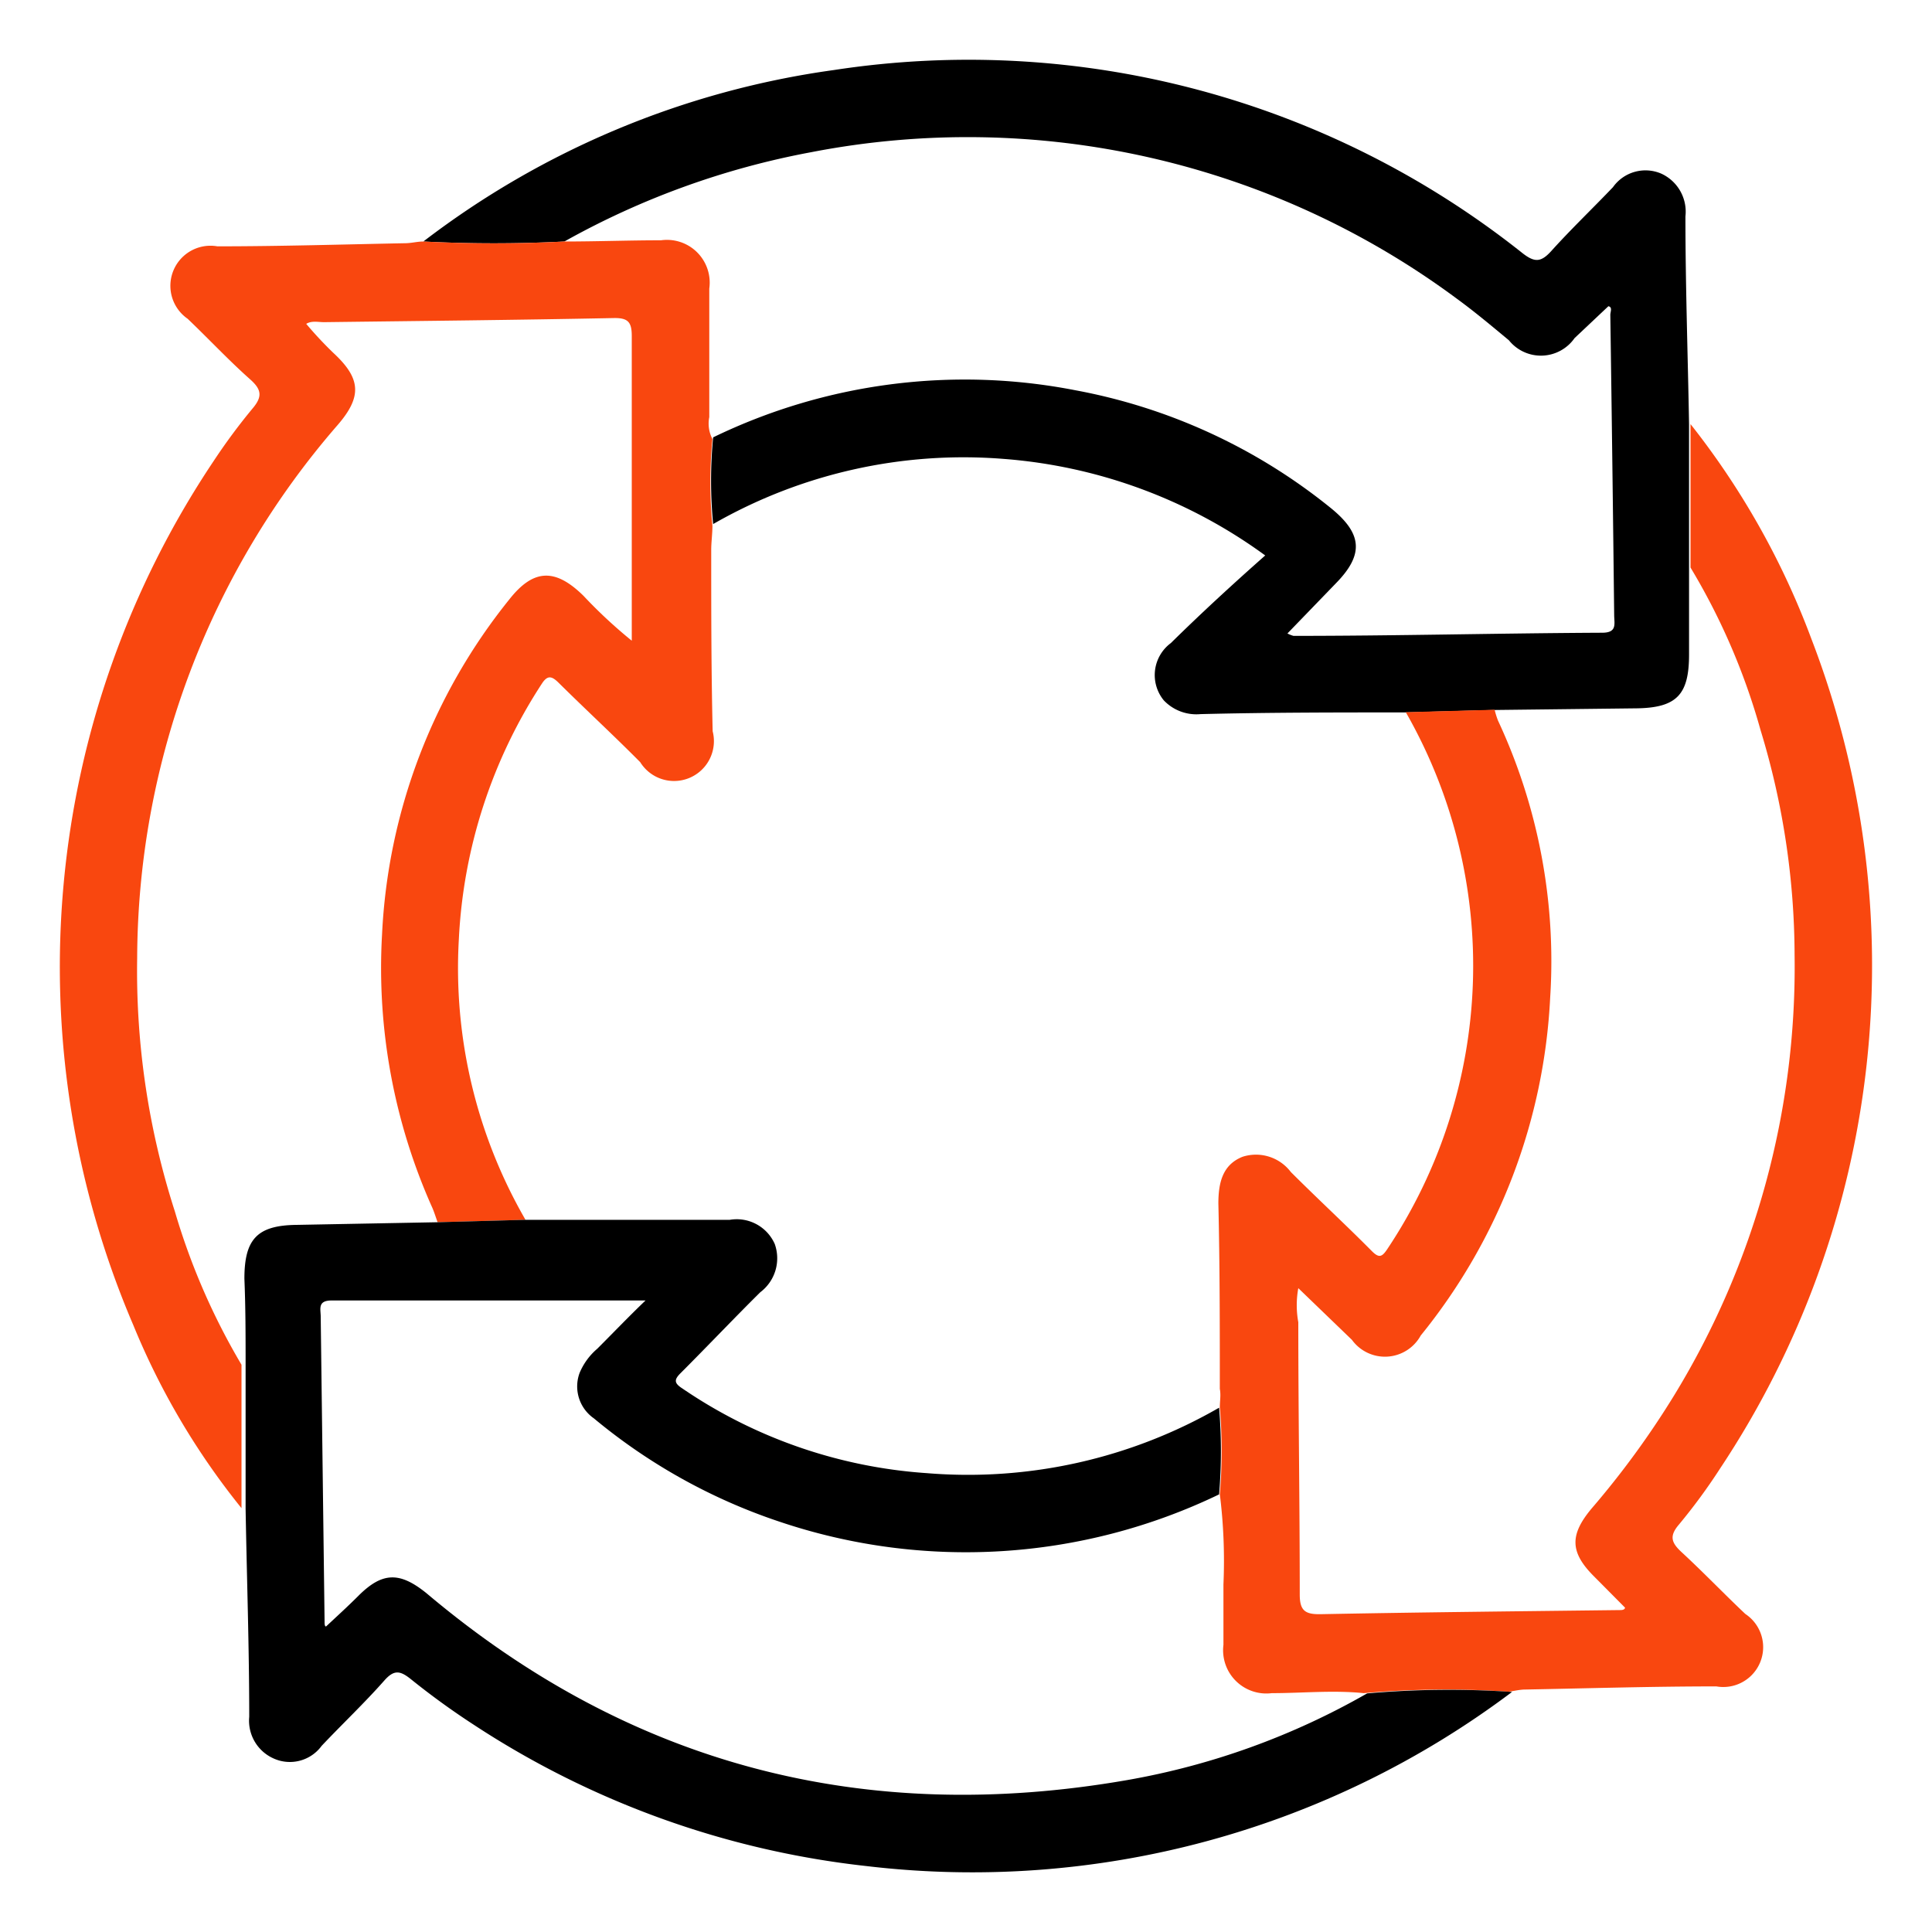
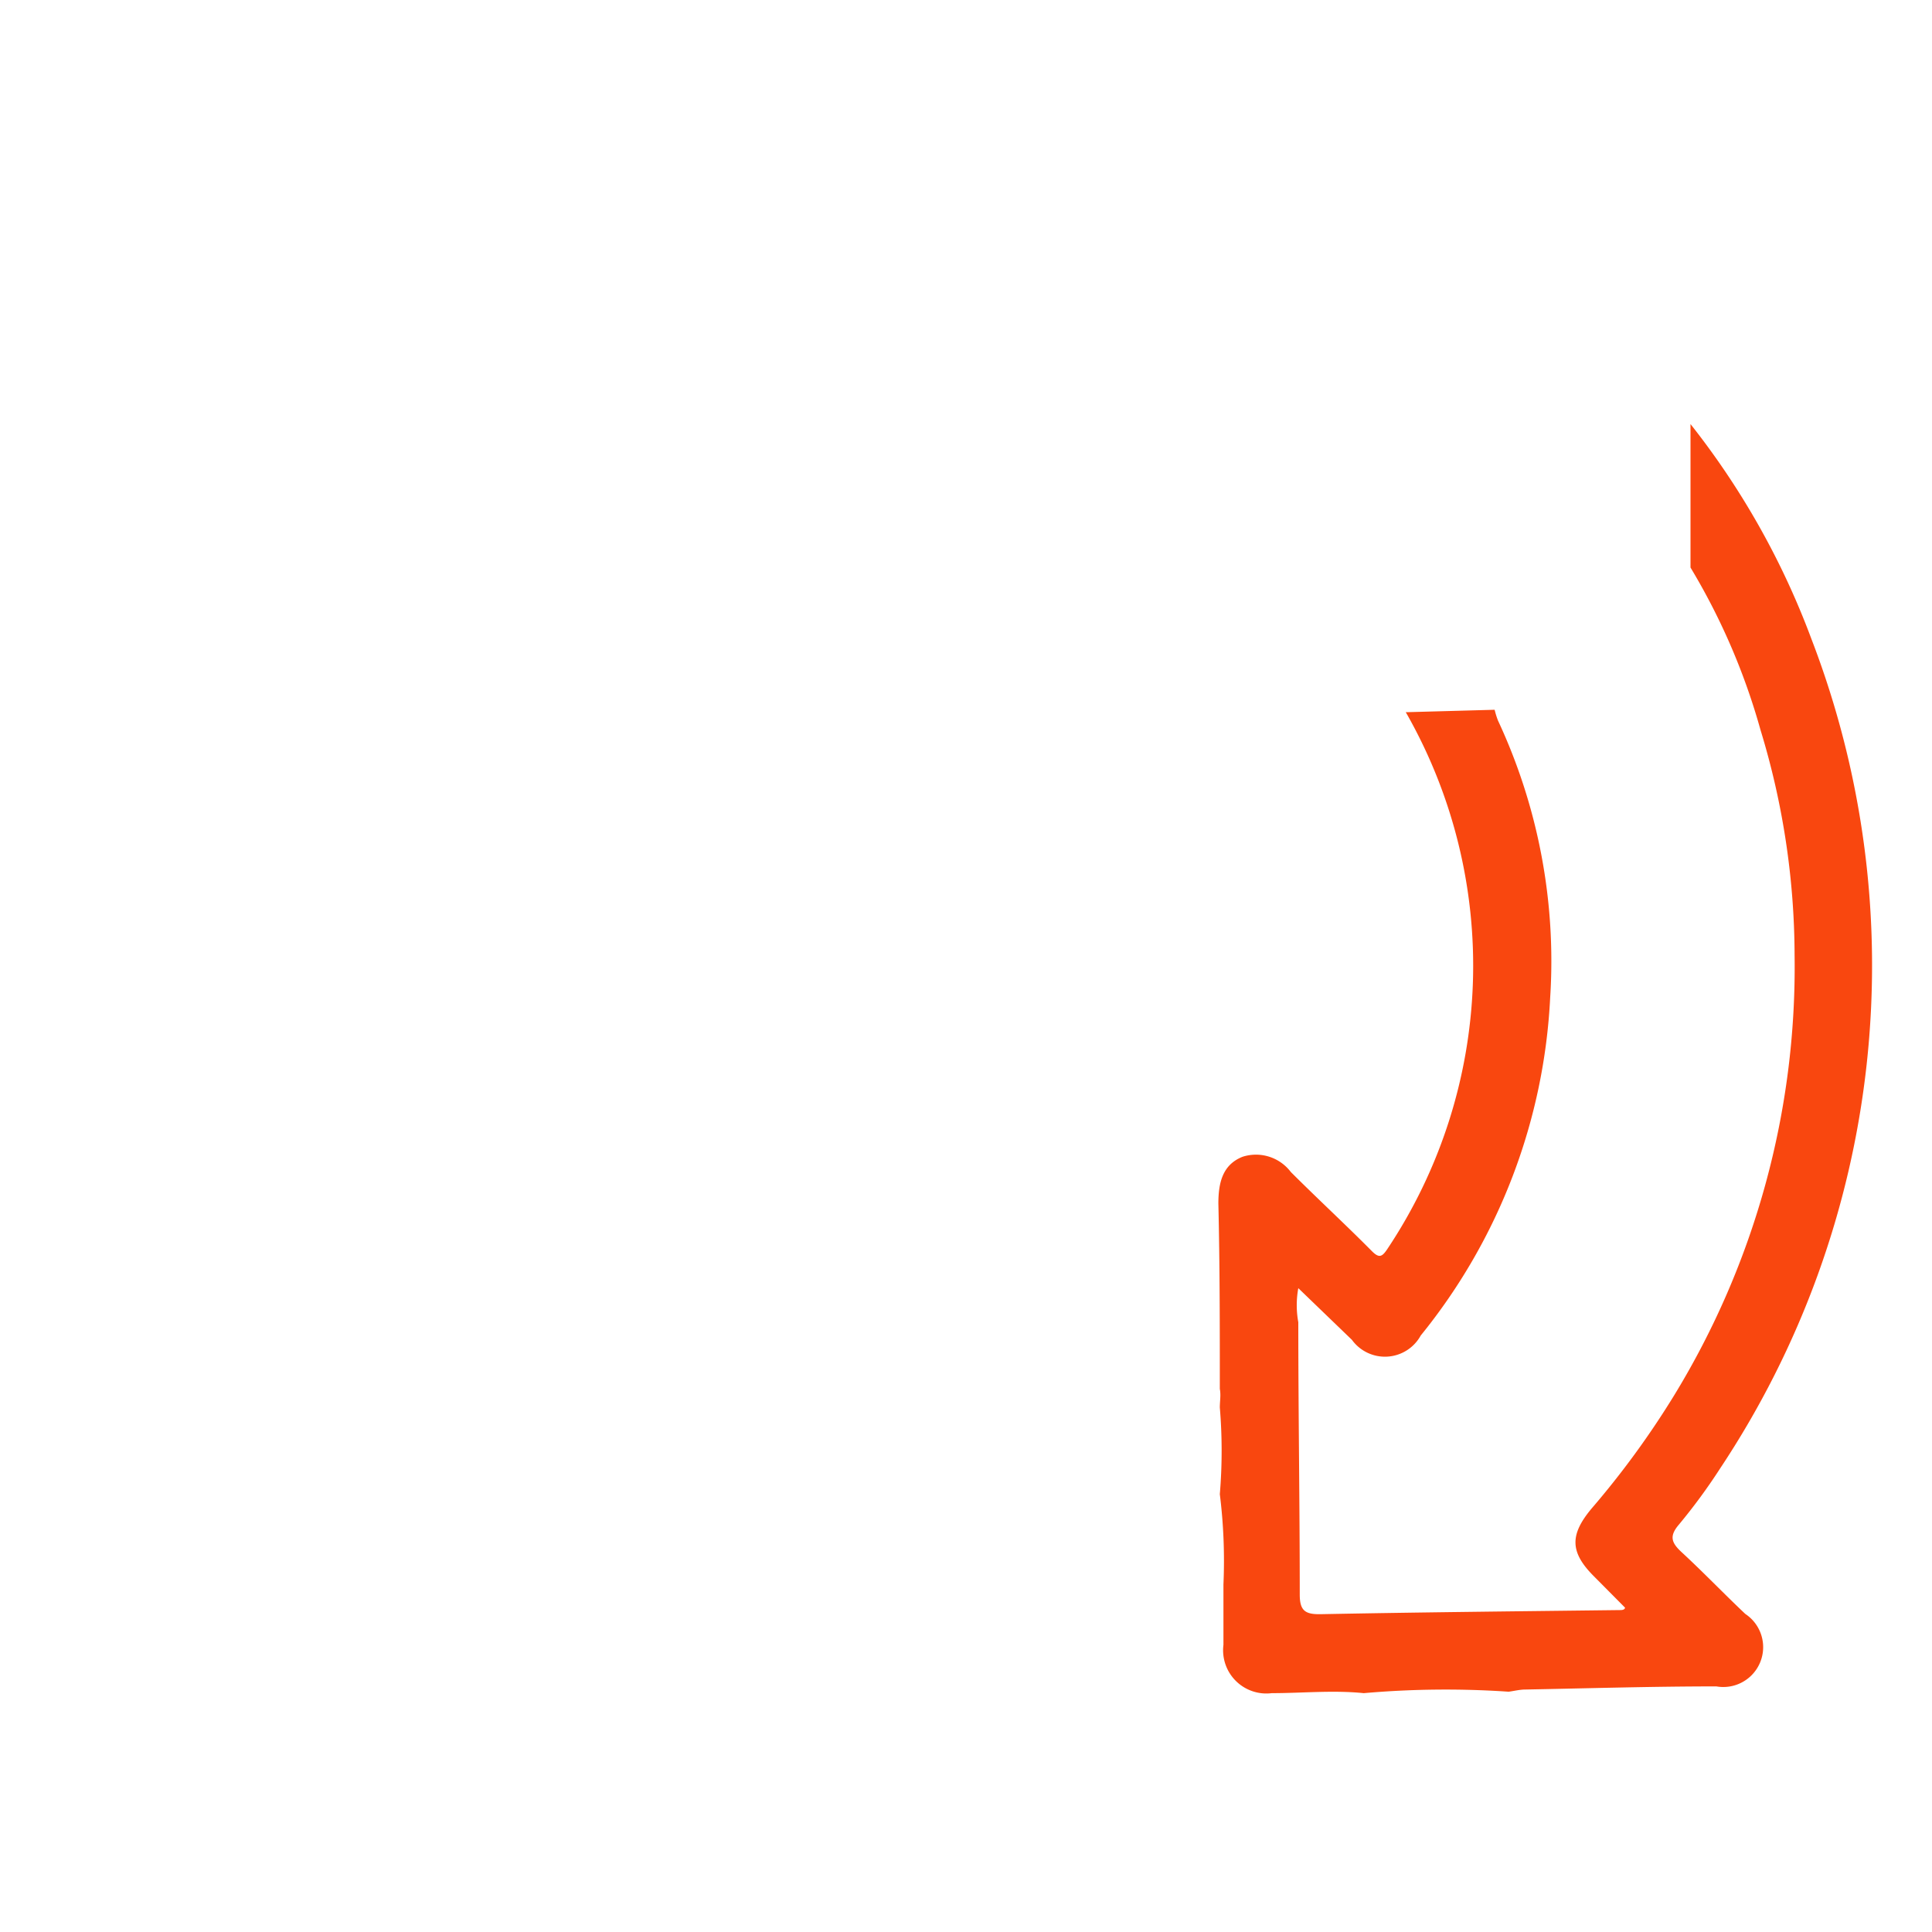
<svg xmlns="http://www.w3.org/2000/svg" id="Layer_1" data-name="Layer 1" viewBox="0 0 80 80">
  <defs>
    <style>.cls-1{fill:#f9470f;}</style>
  </defs>
-   <path d="M17.53,10a36.06,36.06,0,0,1,17-7.1,36.84,36.84,0,0,1,28.51,7.58c.51.4.77.38,1.19-.08.82-.91,1.71-1.76,2.56-2.65a1.65,1.65,0,0,1,2-.56,1.73,1.73,0,0,1,1,1.77c0,2.87.1,5.74.15,8.61l0,5.94c0,1.2,0,2.4,0,3.59,0,1.64-.49,2.2-2.14,2.23l-6,.07-3.64.1c-2.81,0-5.63,0-8.45.07A1.86,1.86,0,0,1,48.19,29a1.65,1.65,0,0,1,.29-2.37C49.74,25.39,51,24.23,52.39,23a21.07,21.07,0,0,0-10.86-4,20.82,20.82,0,0,0-12,2.7,18.72,18.72,0,0,1,0-3.59,23.88,23.88,0,0,1,15-1.95A23.64,23.64,0,0,1,55.06,21c1.34,1.07,1.45,1.94.25,3.16l-2,2.07a1.21,1.21,0,0,0,.25.1c4.26,0,8.52-.11,12.78-.13.61,0,.51-.34.5-.7q-.07-6.22-.16-12.46c0-.13.1-.32-.08-.36L65.2,14a1.7,1.7,0,0,1-2.72.09c-.7-.58-1.4-1.17-2.14-1.71A34,34,0,0,0,33.6,6.3,33.42,33.42,0,0,0,23.37,10,56.87,56.87,0,0,1,17.53,10Z" />
  <path class="cls-1" d="M58.25,29.49l3.64-.1a3.36,3.36,0,0,0,.14.45A23.55,23.55,0,0,1,64.19,41.3a24.09,24.09,0,0,1-5.36,14,1.69,1.69,0,0,1-2.85.18l-2.22-2.14a3.91,3.91,0,0,0,0,1.41c0,3.76.06,7.52.06,11.28,0,.67.23.82.86.81,4.13-.08,8.25-.12,12.38-.17.09,0,.21,0,.23-.1L66,65.27c-1-1-1-1.72-.1-2.8a36.24,36.24,0,0,0,3.41-4.67,34,34,0,0,0,5-18.24,32.12,32.12,0,0,0-1.41-9.33A27.22,27.22,0,0,0,70,23.5l0-5.94a32.72,32.72,0,0,1,5,8.88A37.63,37.63,0,0,1,71.23,60.8a24,24,0,0,1-1.71,2.33c-.41.48-.31.75.11,1.14.9.83,1.75,1.72,2.64,2.56a1.65,1.65,0,0,1-1.2,3c-2.64,0-5.28.08-7.91.13-.23,0-.46.06-.69.09a38.63,38.63,0,0,0-6,.06c-1.27-.13-2.54,0-3.81,0a1.79,1.79,0,0,1-2-2c0-.83,0-1.67,0-2.5a22.25,22.25,0,0,0-.15-3.74,21.52,21.52,0,0,0,0-3.59c0-.26.05-.51,0-.77,0-2.56,0-5.12-.06-7.67,0-.86.17-1.61,1-1.94a1.81,1.81,0,0,1,2,.63c1.11,1.11,2.26,2.17,3.36,3.28.3.3.42.23.63-.08a21.14,21.14,0,0,0,.77-22.24Z" />
-   <path class="cls-1" d="M17.53,10a56.87,56.87,0,0,0,5.84,0c1.33,0,2.65-.05,4-.05a1.77,1.77,0,0,1,2,2c0,1.77,0,3.54,0,5.32a1.38,1.38,0,0,0,.13.91,18.72,18.72,0,0,0,0,3.59c0,.34-.05.68-.05,1,0,2.5,0,5,.06,7.51a1.65,1.65,0,0,1-3,1.28c-1.1-1.11-2.25-2.17-3.36-3.27-.28-.28-.46-.36-.7,0A21.22,21.22,0,0,0,19,38.89a20.83,20.83,0,0,0,2.76,11.62l-3.64.1c-.07-.19-.13-.39-.21-.58a24.29,24.29,0,0,1-2.09-11.34,23.91,23.91,0,0,1,5.27-13.87c1-1.27,1.9-1.3,3.07-.15a20.06,20.06,0,0,0,2,1.86c0-4.2,0-8.41,0-12.61,0-.57-.14-.76-.74-.75-4,.08-8,.12-12,.17-.25,0-.51-.07-.74.07a15.76,15.76,0,0,0,1.11,1.19c1.15,1.06,1.22,1.81.19,3a33.82,33.82,0,0,0-8.3,22.07A32.46,32.46,0,0,0,7.24,50.16,27.77,27.77,0,0,0,10,56.51l0,5.94a30.36,30.36,0,0,1-4.48-7.58A37.65,37.65,0,0,1,8.84,19.1a25,25,0,0,1,1.63-2.2c.41-.49.35-.78-.11-1.19-.9-.8-1.72-1.68-2.59-2.51A1.66,1.66,0,0,1,9,10.2c2.61,0,5.22-.08,7.83-.13C17.07,10.06,17.3,10,17.53,10Z" />
-   <path d="M18.12,50.61l3.63-.1c2.82,0,5.65,0,8.47,0a1.72,1.72,0,0,1,1.86,1,1.76,1.76,0,0,1-.6,2c-1.11,1.1-2.19,2.24-3.3,3.35-.27.27-.27.41.07.63A20.39,20.39,0,0,0,38.38,61a20.82,20.82,0,0,0,12.1-2.71,21.52,21.52,0,0,1,0,3.59A24.15,24.15,0,0,1,32.25,63a23.77,23.77,0,0,1-7.66-4.27A1.61,1.61,0,0,1,24,56.85a2.67,2.67,0,0,1,.73-1c.67-.67,1.32-1.35,2-2-4.41,0-8.72,0-13,0-.59,0-.45.36-.45.67q.08,6.32.16,12.61c0,.11,0,.21.06.22.47-.44.91-.84,1.34-1.27,1-1,1.72-1,2.83-.1,8.44,7.12,18.13,9.62,29,7.73a30.58,30.58,0,0,0,9.94-3.59,38.63,38.63,0,0,1,6-.06,37.17,37.17,0,0,1-26.73,7.21,37,37,0,0,1-16.29-5.87,31.61,31.61,0,0,1-2.59-1.88c-.43-.34-.68-.39-1.08.06-.83.94-1.74,1.8-2.6,2.71a1.63,1.63,0,0,1-2,.52,1.71,1.71,0,0,1-1-1.72c0-2.87-.1-5.74-.15-8.61,0-2,0-4,0-5.94,0-1.2,0-2.39-.05-3.59,0-1.63.52-2.21,2.15-2.23Z" />
</svg>